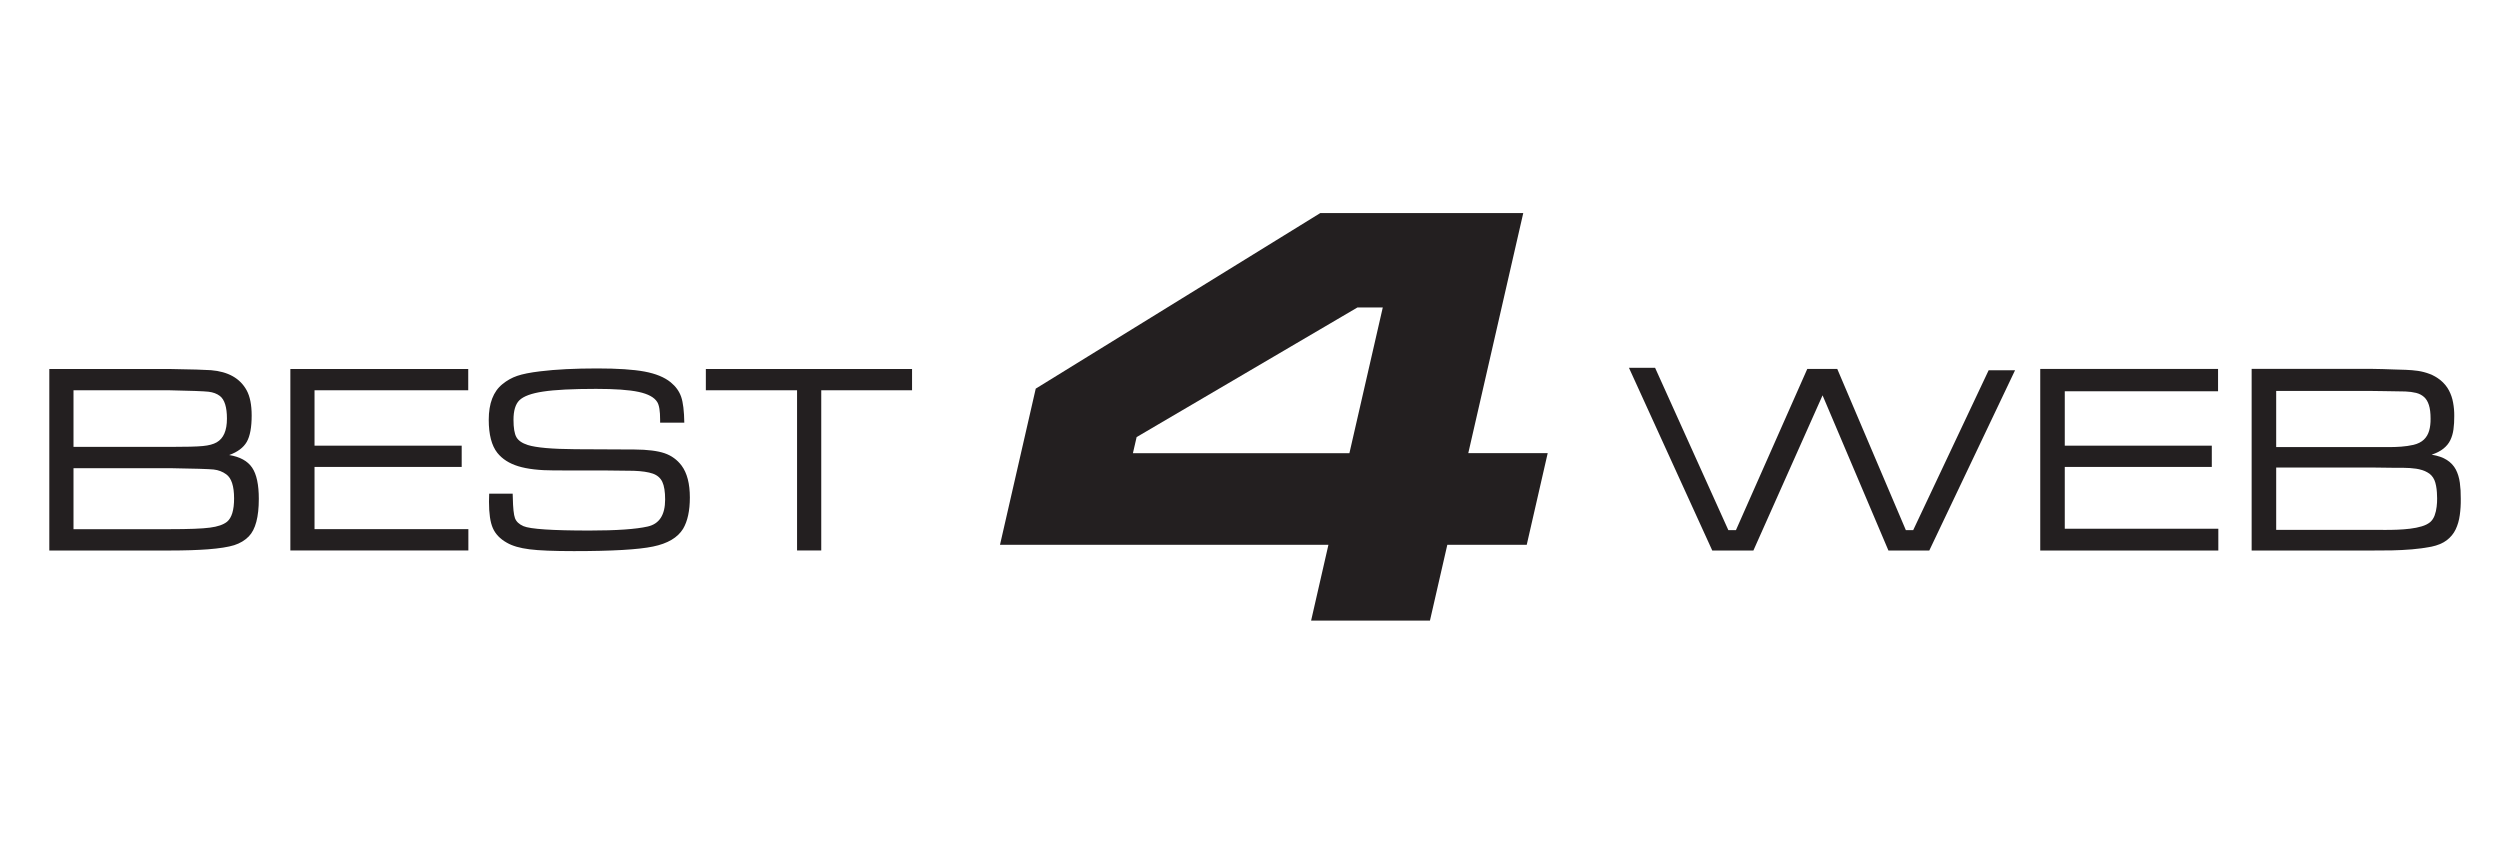
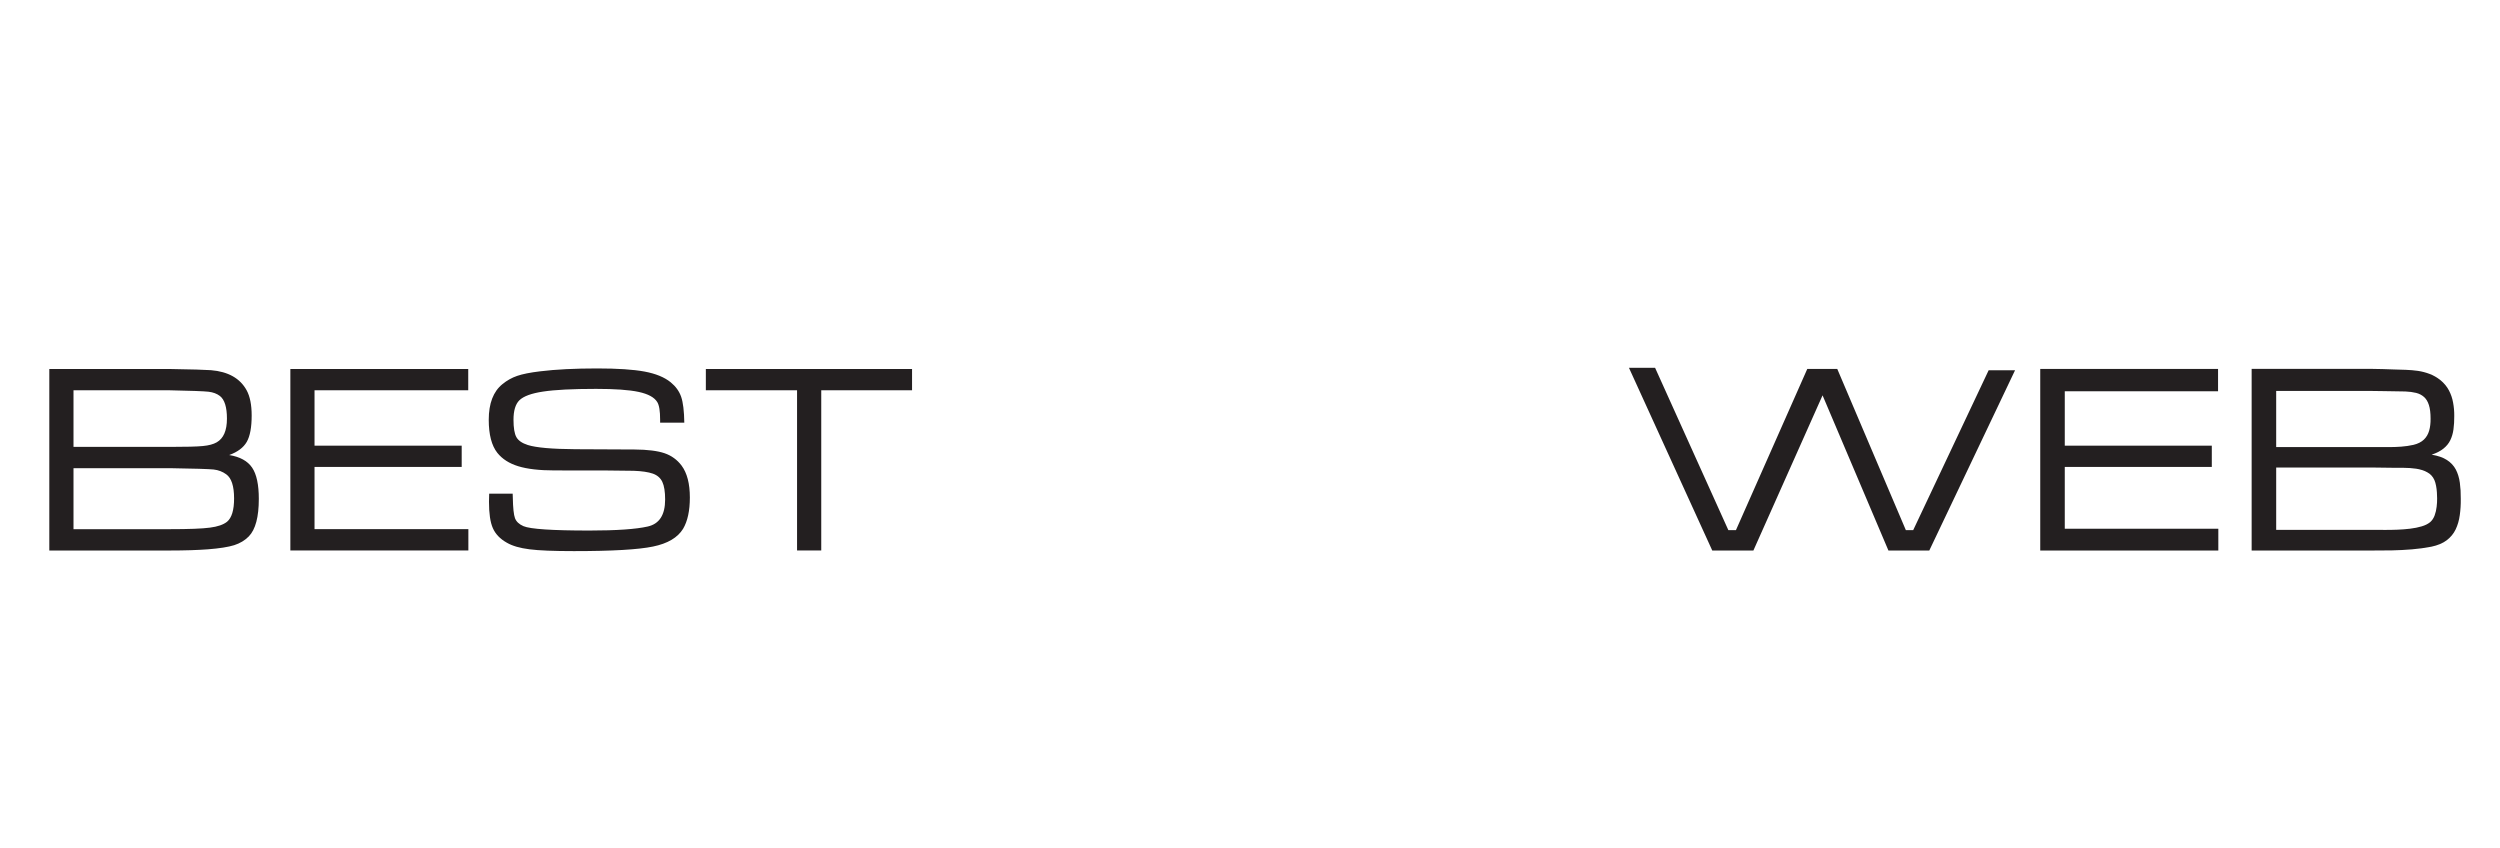
<svg xmlns="http://www.w3.org/2000/svg" version="1.1" id="Vrstva_1" x="0px" y="0px" width="112px" height="38px" viewBox="0 0 112 38" enable-background="new 0 0 112 38" xml:space="preserve">
  <g>
    <path fill="#231F20" d="M2.209,24.661v-8.13h5.396c0.986,0.016,1.6,0.034,1.846,0.053c0.771,0.064,1.303,0.363,1.598,0.9   c0.15,0.274,0.226,0.65,0.226,1.133c0,0.526-0.073,0.921-0.22,1.179c-0.148,0.258-0.411,0.453-0.787,0.59   c0.484,0.079,0.825,0.267,1.026,0.563c0.201,0.295,0.301,0.763,0.301,1.401c0,0.811-0.148,1.37-0.447,1.679   c-0.174,0.179-0.394,0.311-0.656,0.395c-0.264,0.083-0.659,0.145-1.183,0.186c-0.45,0.033-1.017,0.053-1.704,0.053H2.209   L2.209,24.661z M3.293,20.021h4.312c0.724,0,1.218-0.012,1.484-0.039c0.266-0.025,0.472-0.081,0.618-0.165   c0.307-0.174,0.46-0.527,0.46-1.064c0-0.512-0.106-0.85-0.315-1.013c-0.136-0.104-0.305-0.166-0.506-0.19   c-0.203-0.024-0.782-0.045-1.74-0.065H3.293V20.021L3.293,20.021z M3.293,23.707h4.312c0.85,0,1.45-0.022,1.799-0.069   c0.35-0.044,0.605-0.134,0.768-0.264c0.209-0.175,0.315-0.522,0.315-1.041c0-0.558-0.118-0.917-0.352-1.084   c-0.163-0.119-0.35-0.191-0.563-0.215c-0.212-0.022-0.868-0.043-1.968-0.06H3.293V23.707L3.293,23.707z M13.008,24.661v-8.13h7.969   v0.953h-6.886v2.482h6.593v0.953h-6.593v2.787h6.892v0.954H13.008L13.008,24.661z M21.915,22.117h1.053   c0,0.092,0.002,0.15,0.006,0.179c0.008,0.458,0.041,0.764,0.097,0.918c0.059,0.156,0.186,0.273,0.378,0.357   c0.303,0.132,1.289,0.197,2.96,0.197c1.212,0,2.082-0.06,2.608-0.18c0.521-0.116,0.781-0.519,0.781-1.209   c0-0.35-0.042-0.612-0.125-0.789c-0.083-0.177-0.226-0.301-0.427-0.372c-0.203-0.07-0.488-0.113-0.852-0.126   c-0.366-0.013-1.551-0.017-3.556-0.017c-0.675,0-1.216-0.063-1.621-0.188c-0.404-0.124-0.715-0.323-0.935-0.598   c-0.258-0.325-0.386-0.821-0.386-1.484c0-0.733,0.205-1.267,0.614-1.596c0.197-0.162,0.418-0.287,0.661-0.37   c0.242-0.083,0.581-0.15,1.019-0.203c0.717-0.088,1.571-0.13,2.561-0.13c0.917,0,1.625,0.047,2.125,0.14   c0.5,0.094,0.891,0.253,1.169,0.479c0.23,0.188,0.386,0.405,0.472,0.655s0.132,0.637,0.14,1.157h-1.083c0-0.063,0-0.106,0-0.127   c0-0.396-0.042-0.662-0.13-0.799c-0.128-0.209-0.405-0.361-0.832-0.453s-1.063-0.136-1.909-0.136c-1.051,0-1.842,0.04-2.367,0.12   c-0.526,0.078-0.882,0.209-1.069,0.392c-0.175,0.175-0.262,0.466-0.262,0.87c0,0.366,0.043,0.626,0.13,0.781   c0.087,0.154,0.258,0.271,0.512,0.352c0.37,0.117,1.082,0.181,2.132,0.188c0.358,0.005,1.24,0.009,2.649,0.013   c0.585,0.004,1.033,0.061,1.344,0.167c0.311,0.107,0.567,0.292,0.764,0.555c0.246,0.333,0.37,0.809,0.37,1.429   c0,0.593-0.102,1.06-0.303,1.401c-0.244,0.396-0.693,0.662-1.35,0.796c-0.657,0.137-1.836,0.204-3.54,0.204   c-0.902,0-1.565-0.026-1.992-0.081c-0.427-0.054-0.765-0.15-1.015-0.296c-0.303-0.17-0.51-0.388-0.626-0.652   c-0.116-0.262-0.173-0.656-0.173-1.181C21.909,22.457,21.911,22.335,21.915,22.117L21.915,22.117z M31.622,16.531h9.238v0.953   h-4.068v7.177h-1.084v-7.177h-4.086V16.531z" />
    <path fill="#231F20" d="M90.274,16.589h-1.183l-3.379,7.16h-0.33l-3.073-7.222h-1.342l-3.196,7.222h-0.341l-3.281-7.27h-1.171   l3.732,8.185h1.842l3.099-6.953l2.951,6.953h1.83L90.274,16.589L90.274,16.589z M99.381,24.664v-0.976h-6.879v-2.77h6.587v-0.951   h-6.587v-2.439h6.867v-1.001h-7.966v8.137H99.381L99.381,24.664z M110.243,22.346c0.003-0.26-0.012-0.5-0.042-0.719   c-0.03-0.222-0.09-0.417-0.179-0.59c-0.09-0.171-0.222-0.313-0.397-0.427c-0.173-0.114-0.402-0.193-0.687-0.24   c0.218-0.073,0.395-0.164,0.528-0.272c0.134-0.107,0.238-0.233,0.308-0.378c0.071-0.145,0.117-0.307,0.142-0.486   c0.024-0.181,0.037-0.38,0.035-0.596c0.002-0.205-0.015-0.404-0.052-0.6c-0.033-0.195-0.097-0.378-0.187-0.549   c-0.092-0.173-0.219-0.327-0.384-0.462c-0.152-0.119-0.313-0.213-0.481-0.275c-0.169-0.065-0.345-0.11-0.522-0.137   c-0.179-0.024-0.362-0.041-0.548-0.047c-0.187-0.006-0.372-0.013-0.559-0.017c-0.159-0.006-0.315-0.012-0.47-0.016   c-0.154-0.007-0.311-0.009-0.469-0.009h-5.405v8.137h5.405c0.29,0,0.582-0.002,0.882-0.006c0.297-0.007,0.595-0.021,0.892-0.046   c0.297-0.024,0.588-0.064,0.872-0.119c0.285-0.06,0.515-0.156,0.689-0.289c0.175-0.134,0.31-0.297,0.401-0.488   c0.089-0.19,0.152-0.401,0.183-0.634C110.231,22.849,110.246,22.604,110.243,22.346L110.243,22.346z M108.89,18.76   c0.002,0.195-0.018,0.372-0.063,0.53c-0.045,0.159-0.122,0.294-0.236,0.403c-0.111,0.107-0.268,0.189-0.47,0.237   c-0.179,0.039-0.361,0.067-0.547,0.08c-0.185,0.014-0.37,0.02-0.557,0.02s-0.372,0-0.555-0.002h-4.489v-2.513h4.307   c0.146,0,0.294,0.002,0.444,0.006c0.15,0.005,0.298,0.007,0.445,0.007c0.216,0,0.412,0.004,0.592,0.01   c0.179,0.008,0.337,0.028,0.478,0.063c0.14,0.034,0.258,0.096,0.354,0.181c0.098,0.085,0.171,0.205,0.222,0.364   C108.866,18.303,108.89,18.508,108.89,18.76L108.89,18.76z M109.183,22.322c0.002,0.115-0.004,0.241-0.021,0.378   c-0.014,0.136-0.045,0.266-0.09,0.39c-0.046,0.124-0.113,0.227-0.206,0.306c-0.097,0.077-0.22,0.14-0.375,0.185   c-0.156,0.047-0.327,0.081-0.515,0.104c-0.188,0.022-0.378,0.039-0.569,0.045c-0.192,0.008-0.372,0.01-0.541,0.01   c-0.168,0-0.311-0.002-0.428-0.002h-4.465v-2.793h4.307c0.158,0,0.314,0.002,0.469,0.006s0.311,0.006,0.47,0.006   c0.138,0,0.297,0.002,0.478,0.002c0.179,0,0.361,0.013,0.545,0.039c0.183,0.026,0.348,0.08,0.493,0.157   c0.147,0.077,0.257,0.194,0.326,0.351c0.032,0.076,0.057,0.161,0.075,0.259s0.031,0.195,0.037,0.293   C109.181,22.153,109.183,22.242,109.183,22.322z" />
-     <path fill="#231F20" d="M69.337,20.301l-0.939,4.105H64.84l-0.778,3.396h-5.324l0.776-3.396H44.8l1.601-6.995l12.75-7.867h9.091   l-2.463,10.756H69.337L69.337,20.301z M60.454,20.301l1.495-6.528h-1.133l-9.895,5.808l-0.166,0.721H60.454z" />
  </g>
</svg>